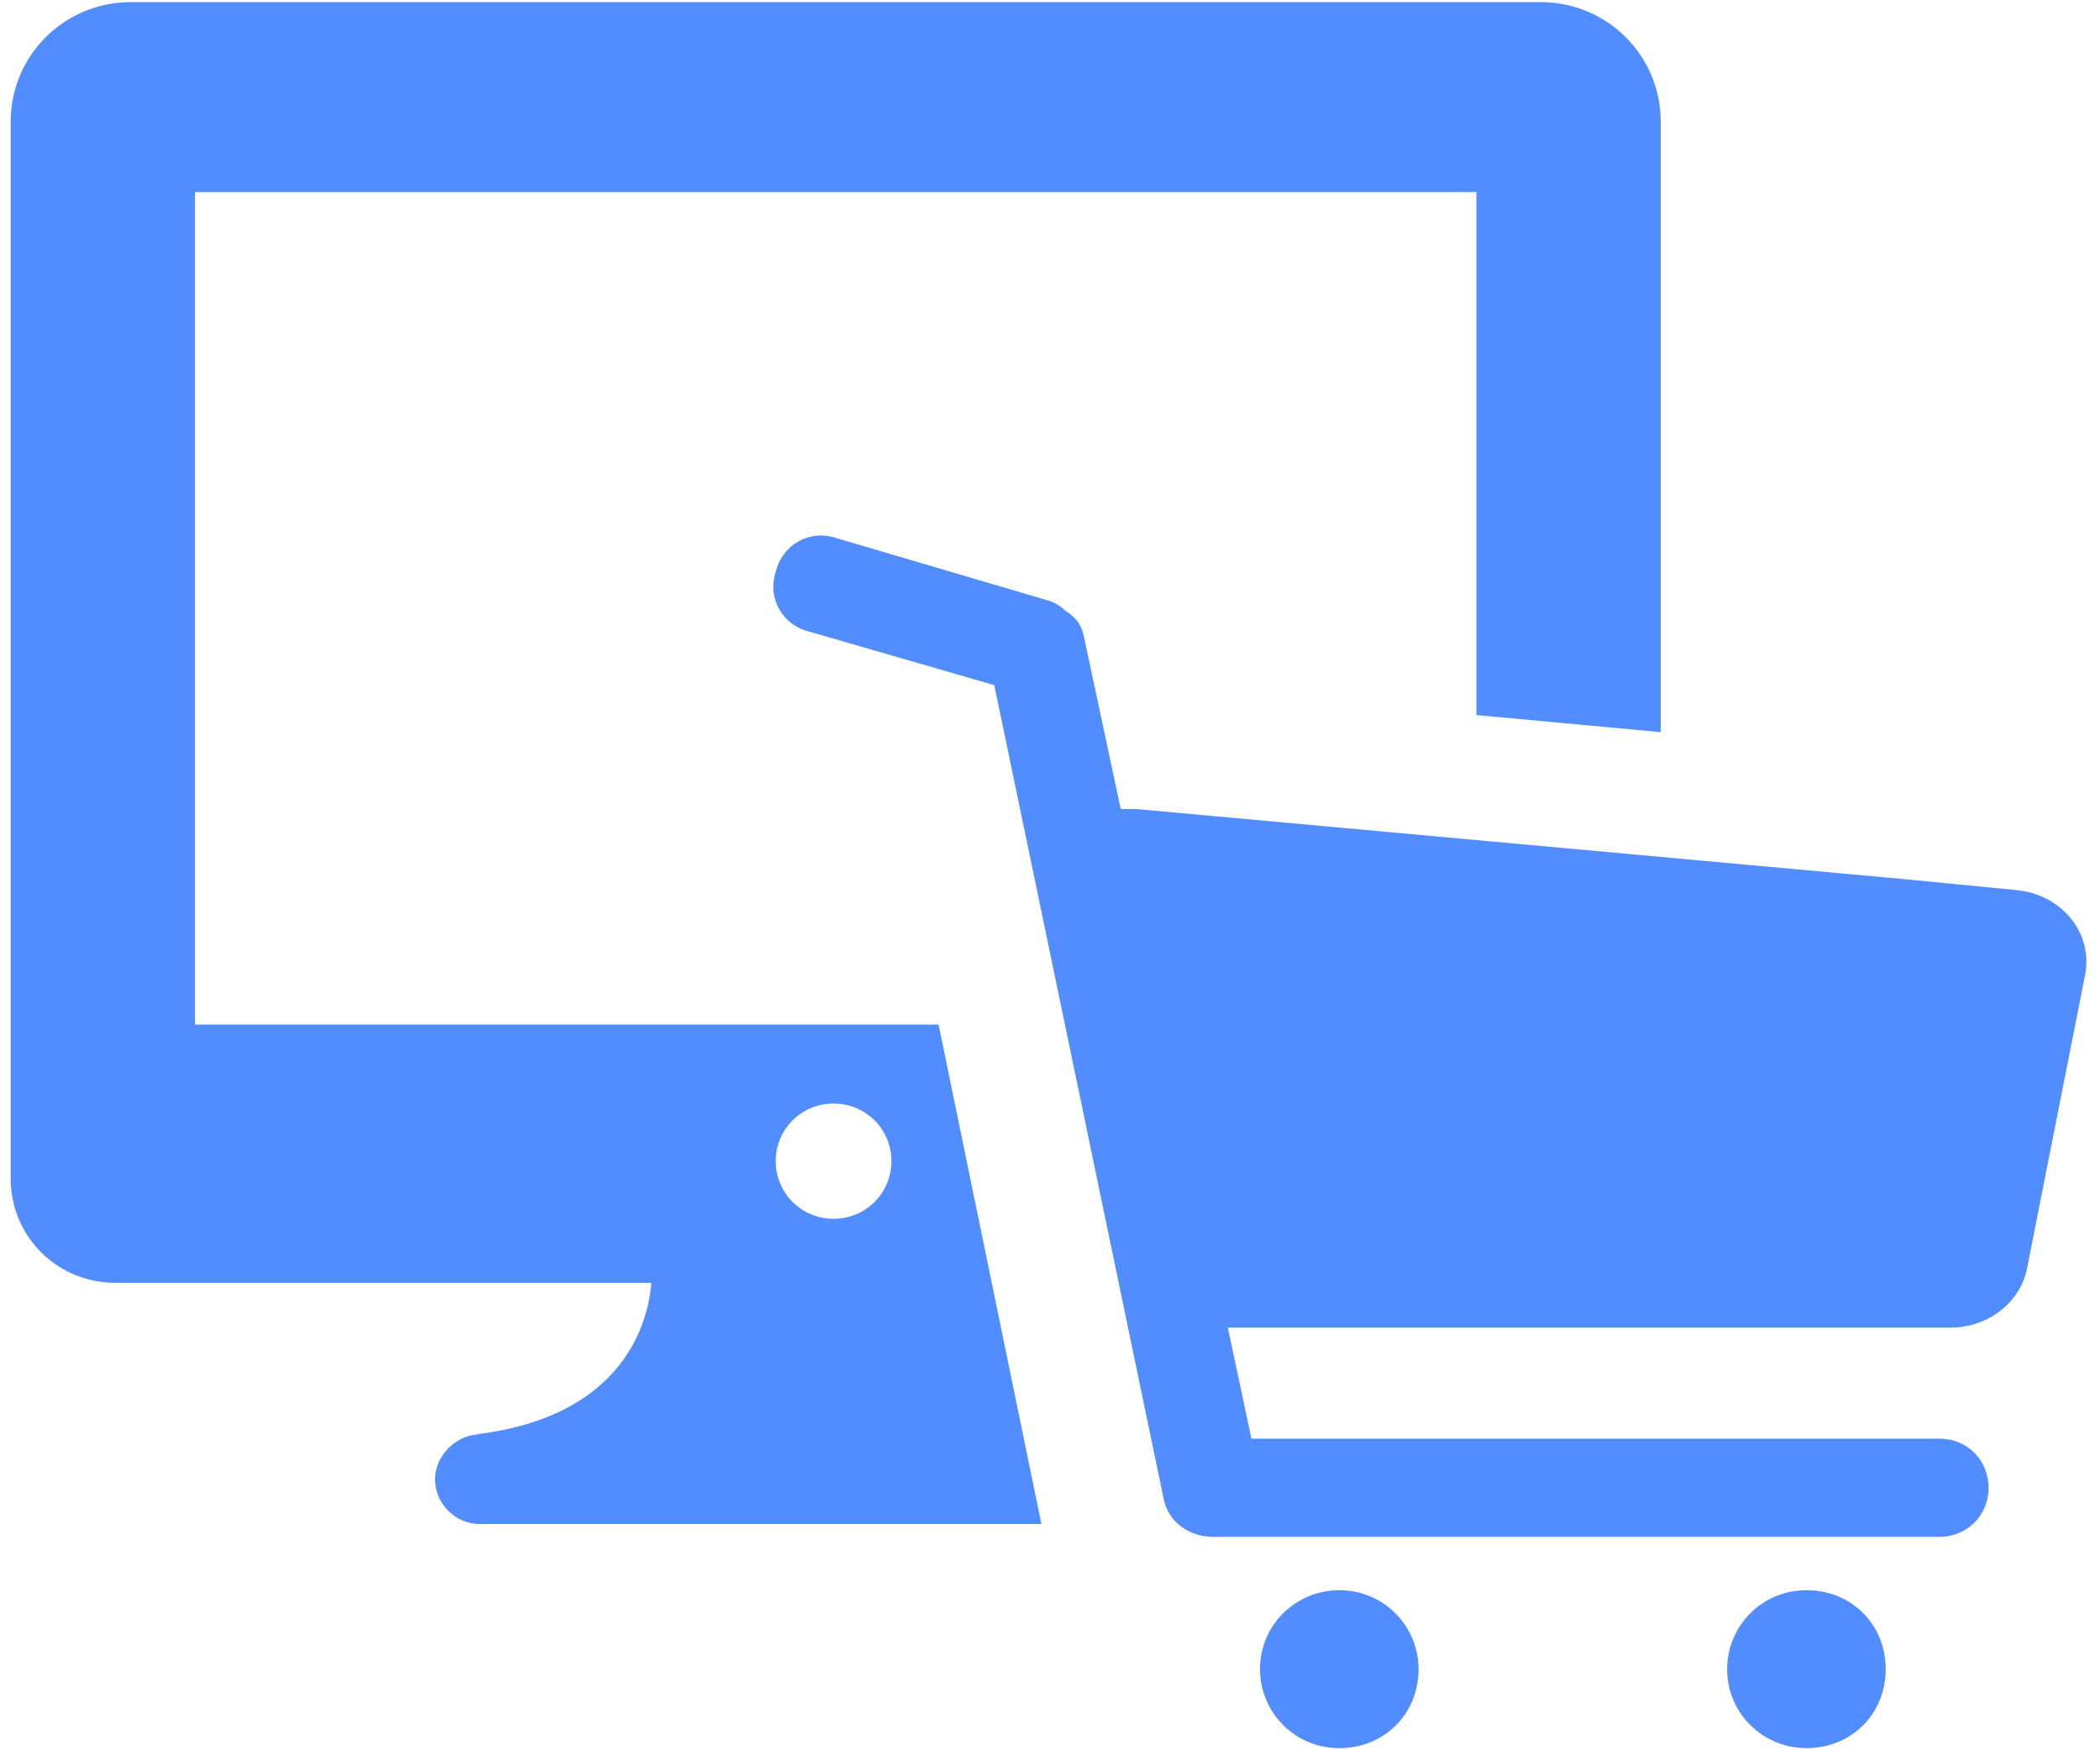
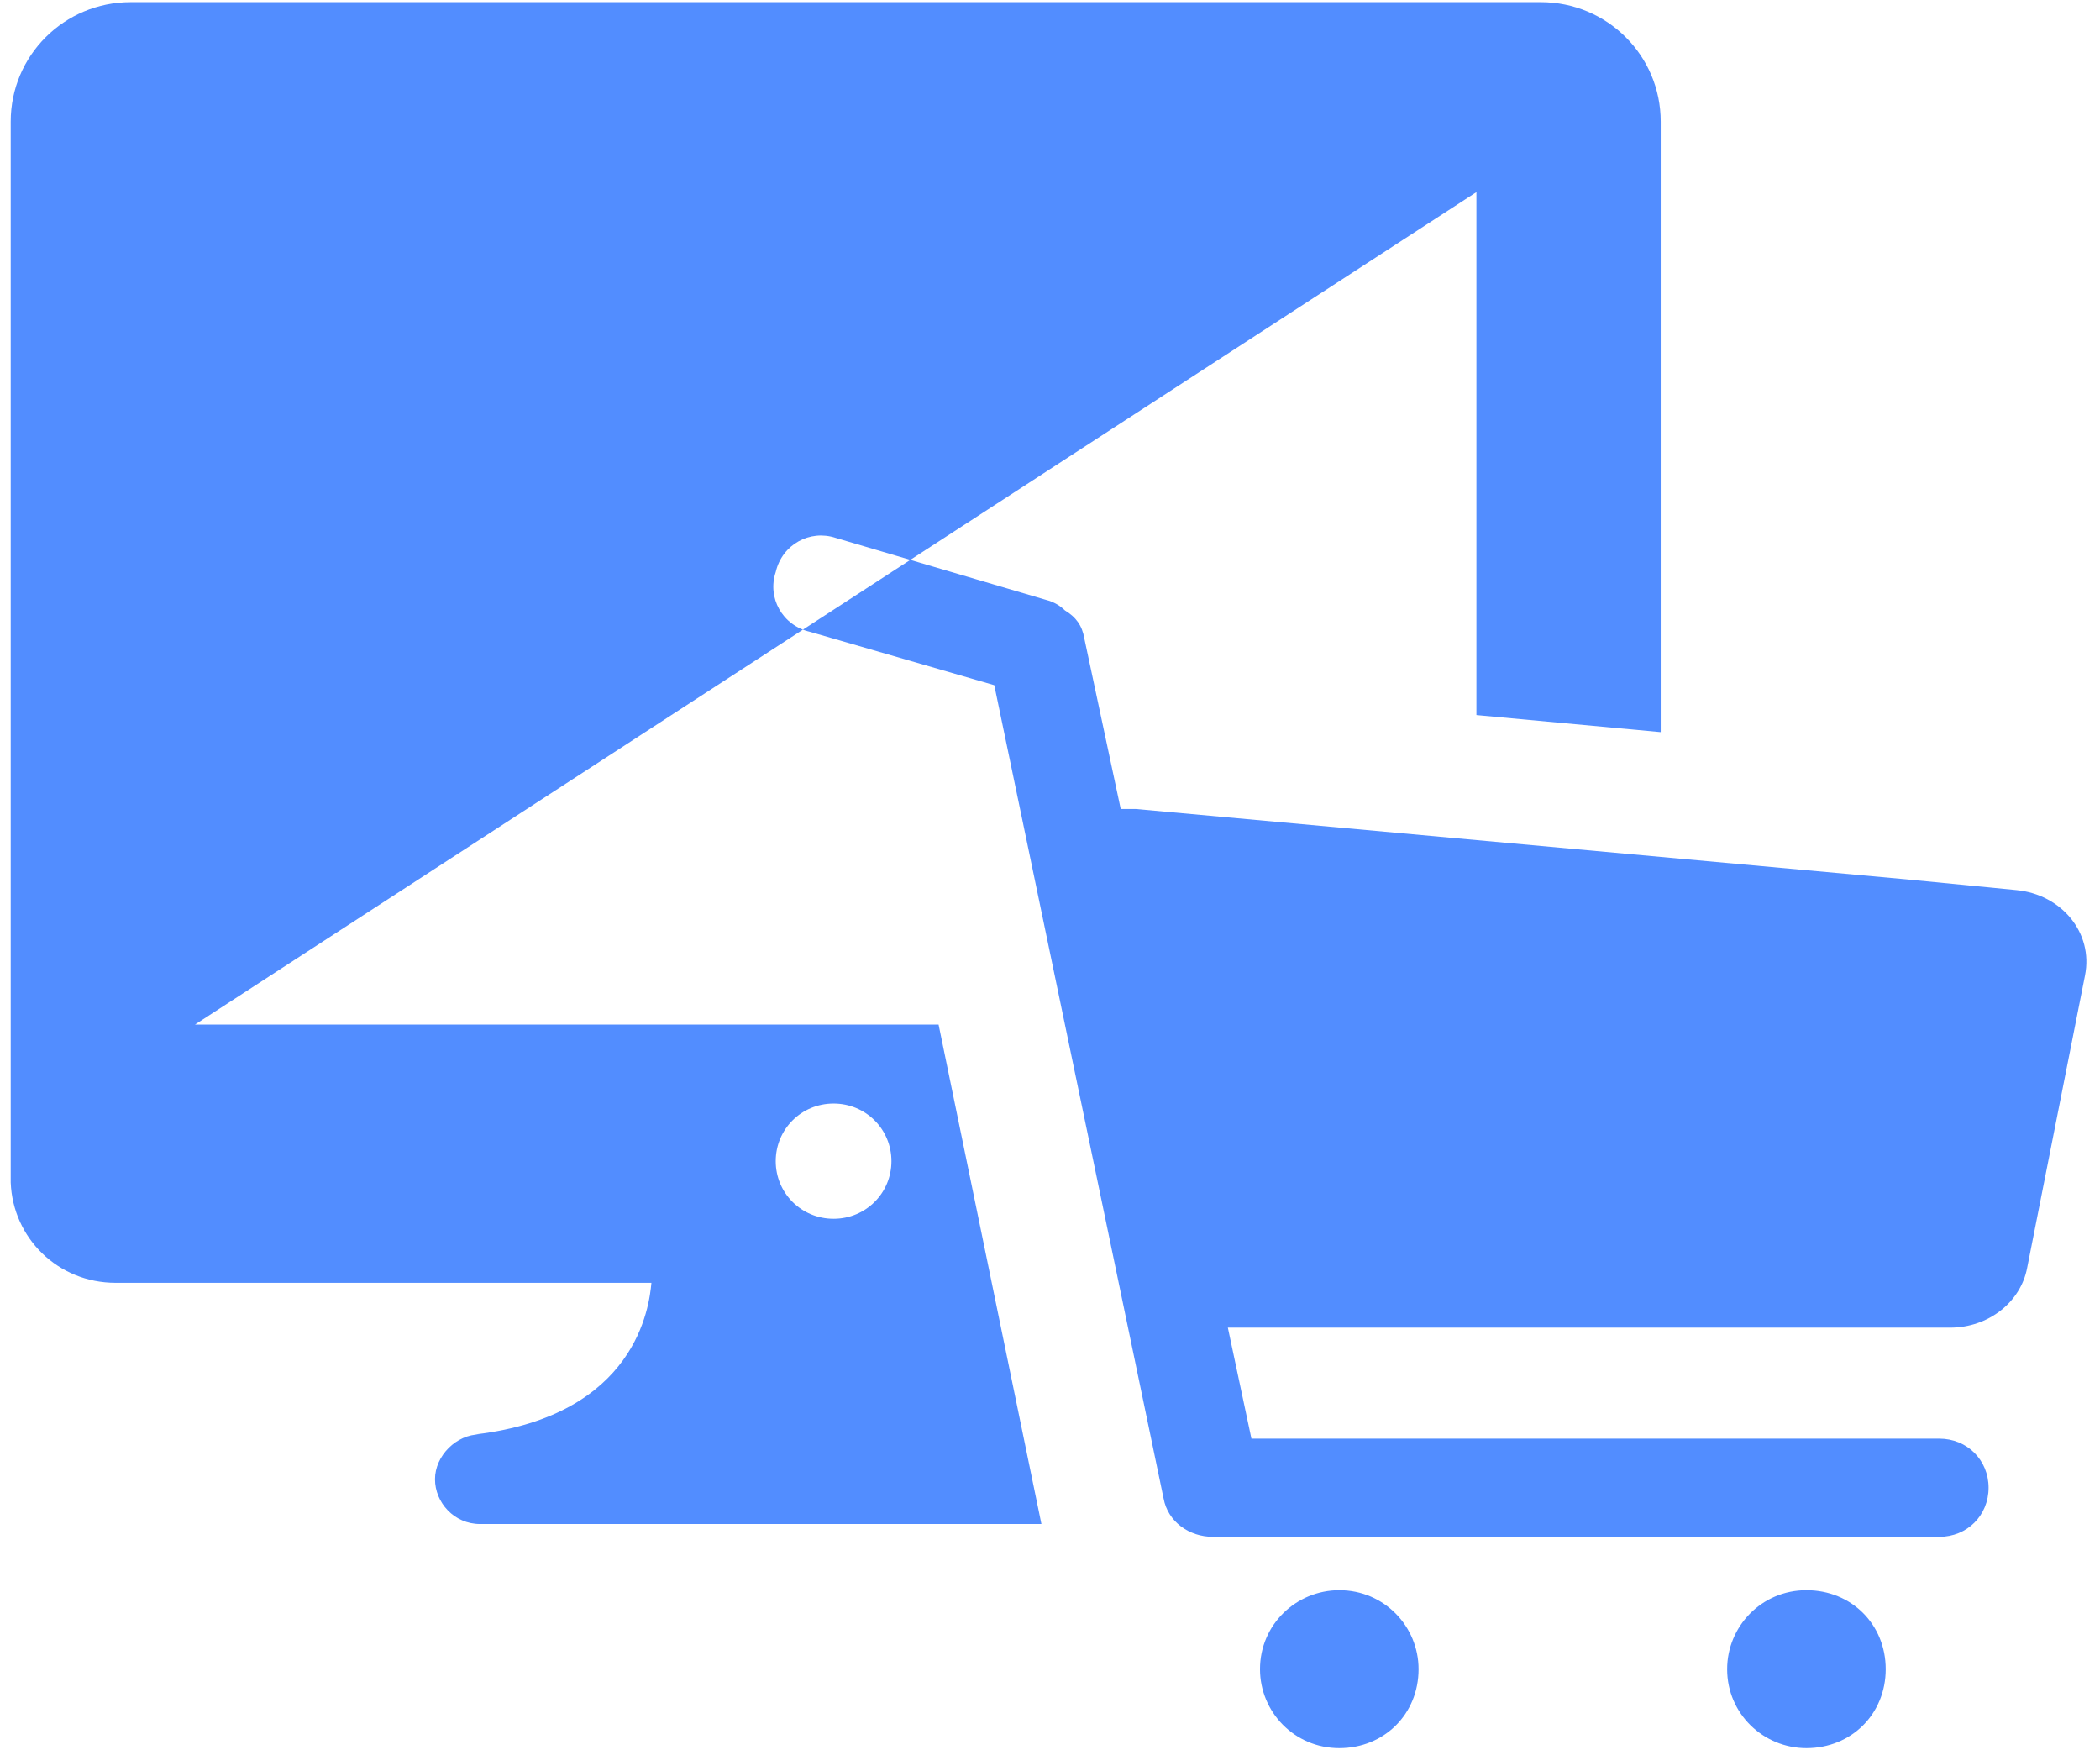
<svg xmlns="http://www.w3.org/2000/svg" width="120" height="100" viewBox="0 0 120 100">
-   <path fill="#528DFF" d="M103.224,99.878 C100.776,99.878 98.694,97.927 98.694,95.366 C98.694,92.927 100.653,90.854 103.224,90.854 C105.796,90.854 107.755,92.805 107.755,95.366 C107.755,97.927 105.796,99.878 103.224,99.878 Z M81.061,95.366 C81.061,92.927 79.102,90.854 76.531,90.854 C74.082,90.854 72,92.805 72,95.366 C72,97.805 73.959,99.878 76.531,99.878 C79.102,99.878 81.061,97.927 81.061,95.366 Z M0.612,67.195 C0.612,67.195 0.612,67.073 0.612,67.195 L0.612,66.585 C0.612,66.585 0.612,66.463 0.612,66.463 L0.612,57.317 C0.612,57.317 0.612,57.317 0.612,57.195 L0.612,6.951 C0.612,3.171 3.673,0.122 7.469,0.122 L88.041,0.122 C91.837,0.122 94.898,3.171 94.898,6.951 L94.898,41.829 L84.367,40.854 L84.367,10.976 L11.143,10.976 L11.143,58.537 L53.633,58.537 L59.51,87.073 L27.429,87.073 C25.959,87.073 24.857,85.854 24.857,84.512 C24.857,83.171 26.082,81.951 27.429,81.951 L27.184,81.951 C36.367,80.854 37.102,74.634 37.224,73.293 L6.612,73.293 C3.306,73.293 0.735,70.732 0.612,67.561 L0.612,67.561 L0.612,67.195 Z M44.327,66.341 C44.327,68.171 45.796,69.634 47.633,69.634 C49.469,69.634 50.939,68.171 50.939,66.341 C50.939,64.512 49.469,63.049 47.633,63.049 C45.796,63.049 44.327,64.512 44.327,66.341 Z M64.898,46.22 C64.653,46.22 64.408,46.22 64.041,46.22 L61.959,36.463 C61.837,35.732 61.469,35.244 60.857,34.878 C60.612,34.634 60.245,34.39 59.755,34.268 L47.755,30.732 C46.286,30.244 44.694,31.098 44.327,32.683 C43.837,34.146 44.694,35.732 46.286,36.098 L56.816,39.146 L66.49,85.61 C66.735,86.951 67.959,87.805 69.306,87.805 C69.306,87.805 69.306,87.805 69.306,87.805 L110.816,87.805 C112.408,87.805 113.633,86.585 113.633,85 C113.633,83.415 112.408,82.195 110.816,82.195 L71.51,82.195 L70.163,75.854 L111.429,75.854 C113.633,75.854 115.469,74.39 115.837,72.439 L119.143,55.732 C119.633,53.293 117.796,51.098 115.224,50.854 L108.98,50.244 L64.898,46.22 Z" />
+   <path fill="#528DFF" d="M103.224,99.878 C100.776,99.878 98.694,97.927 98.694,95.366 C98.694,92.927 100.653,90.854 103.224,90.854 C105.796,90.854 107.755,92.805 107.755,95.366 C107.755,97.927 105.796,99.878 103.224,99.878 Z M81.061,95.366 C81.061,92.927 79.102,90.854 76.531,90.854 C74.082,90.854 72,92.805 72,95.366 C72,97.805 73.959,99.878 76.531,99.878 C79.102,99.878 81.061,97.927 81.061,95.366 Z M0.612,67.195 C0.612,67.195 0.612,67.073 0.612,67.195 L0.612,66.585 C0.612,66.585 0.612,66.463 0.612,66.463 L0.612,57.317 C0.612,57.317 0.612,57.317 0.612,57.195 L0.612,6.951 C0.612,3.171 3.673,0.122 7.469,0.122 L88.041,0.122 C91.837,0.122 94.898,3.171 94.898,6.951 L94.898,41.829 L84.367,40.854 L84.367,10.976 L11.143,58.537 L53.633,58.537 L59.51,87.073 L27.429,87.073 C25.959,87.073 24.857,85.854 24.857,84.512 C24.857,83.171 26.082,81.951 27.429,81.951 L27.184,81.951 C36.367,80.854 37.102,74.634 37.224,73.293 L6.612,73.293 C3.306,73.293 0.735,70.732 0.612,67.561 L0.612,67.561 L0.612,67.195 Z M44.327,66.341 C44.327,68.171 45.796,69.634 47.633,69.634 C49.469,69.634 50.939,68.171 50.939,66.341 C50.939,64.512 49.469,63.049 47.633,63.049 C45.796,63.049 44.327,64.512 44.327,66.341 Z M64.898,46.22 C64.653,46.22 64.408,46.22 64.041,46.22 L61.959,36.463 C61.837,35.732 61.469,35.244 60.857,34.878 C60.612,34.634 60.245,34.39 59.755,34.268 L47.755,30.732 C46.286,30.244 44.694,31.098 44.327,32.683 C43.837,34.146 44.694,35.732 46.286,36.098 L56.816,39.146 L66.49,85.61 C66.735,86.951 67.959,87.805 69.306,87.805 C69.306,87.805 69.306,87.805 69.306,87.805 L110.816,87.805 C112.408,87.805 113.633,86.585 113.633,85 C113.633,83.415 112.408,82.195 110.816,82.195 L71.51,82.195 L70.163,75.854 L111.429,75.854 C113.633,75.854 115.469,74.39 115.837,72.439 L119.143,55.732 C119.633,53.293 117.796,51.098 115.224,50.854 L108.98,50.244 L64.898,46.22 Z" />
</svg>